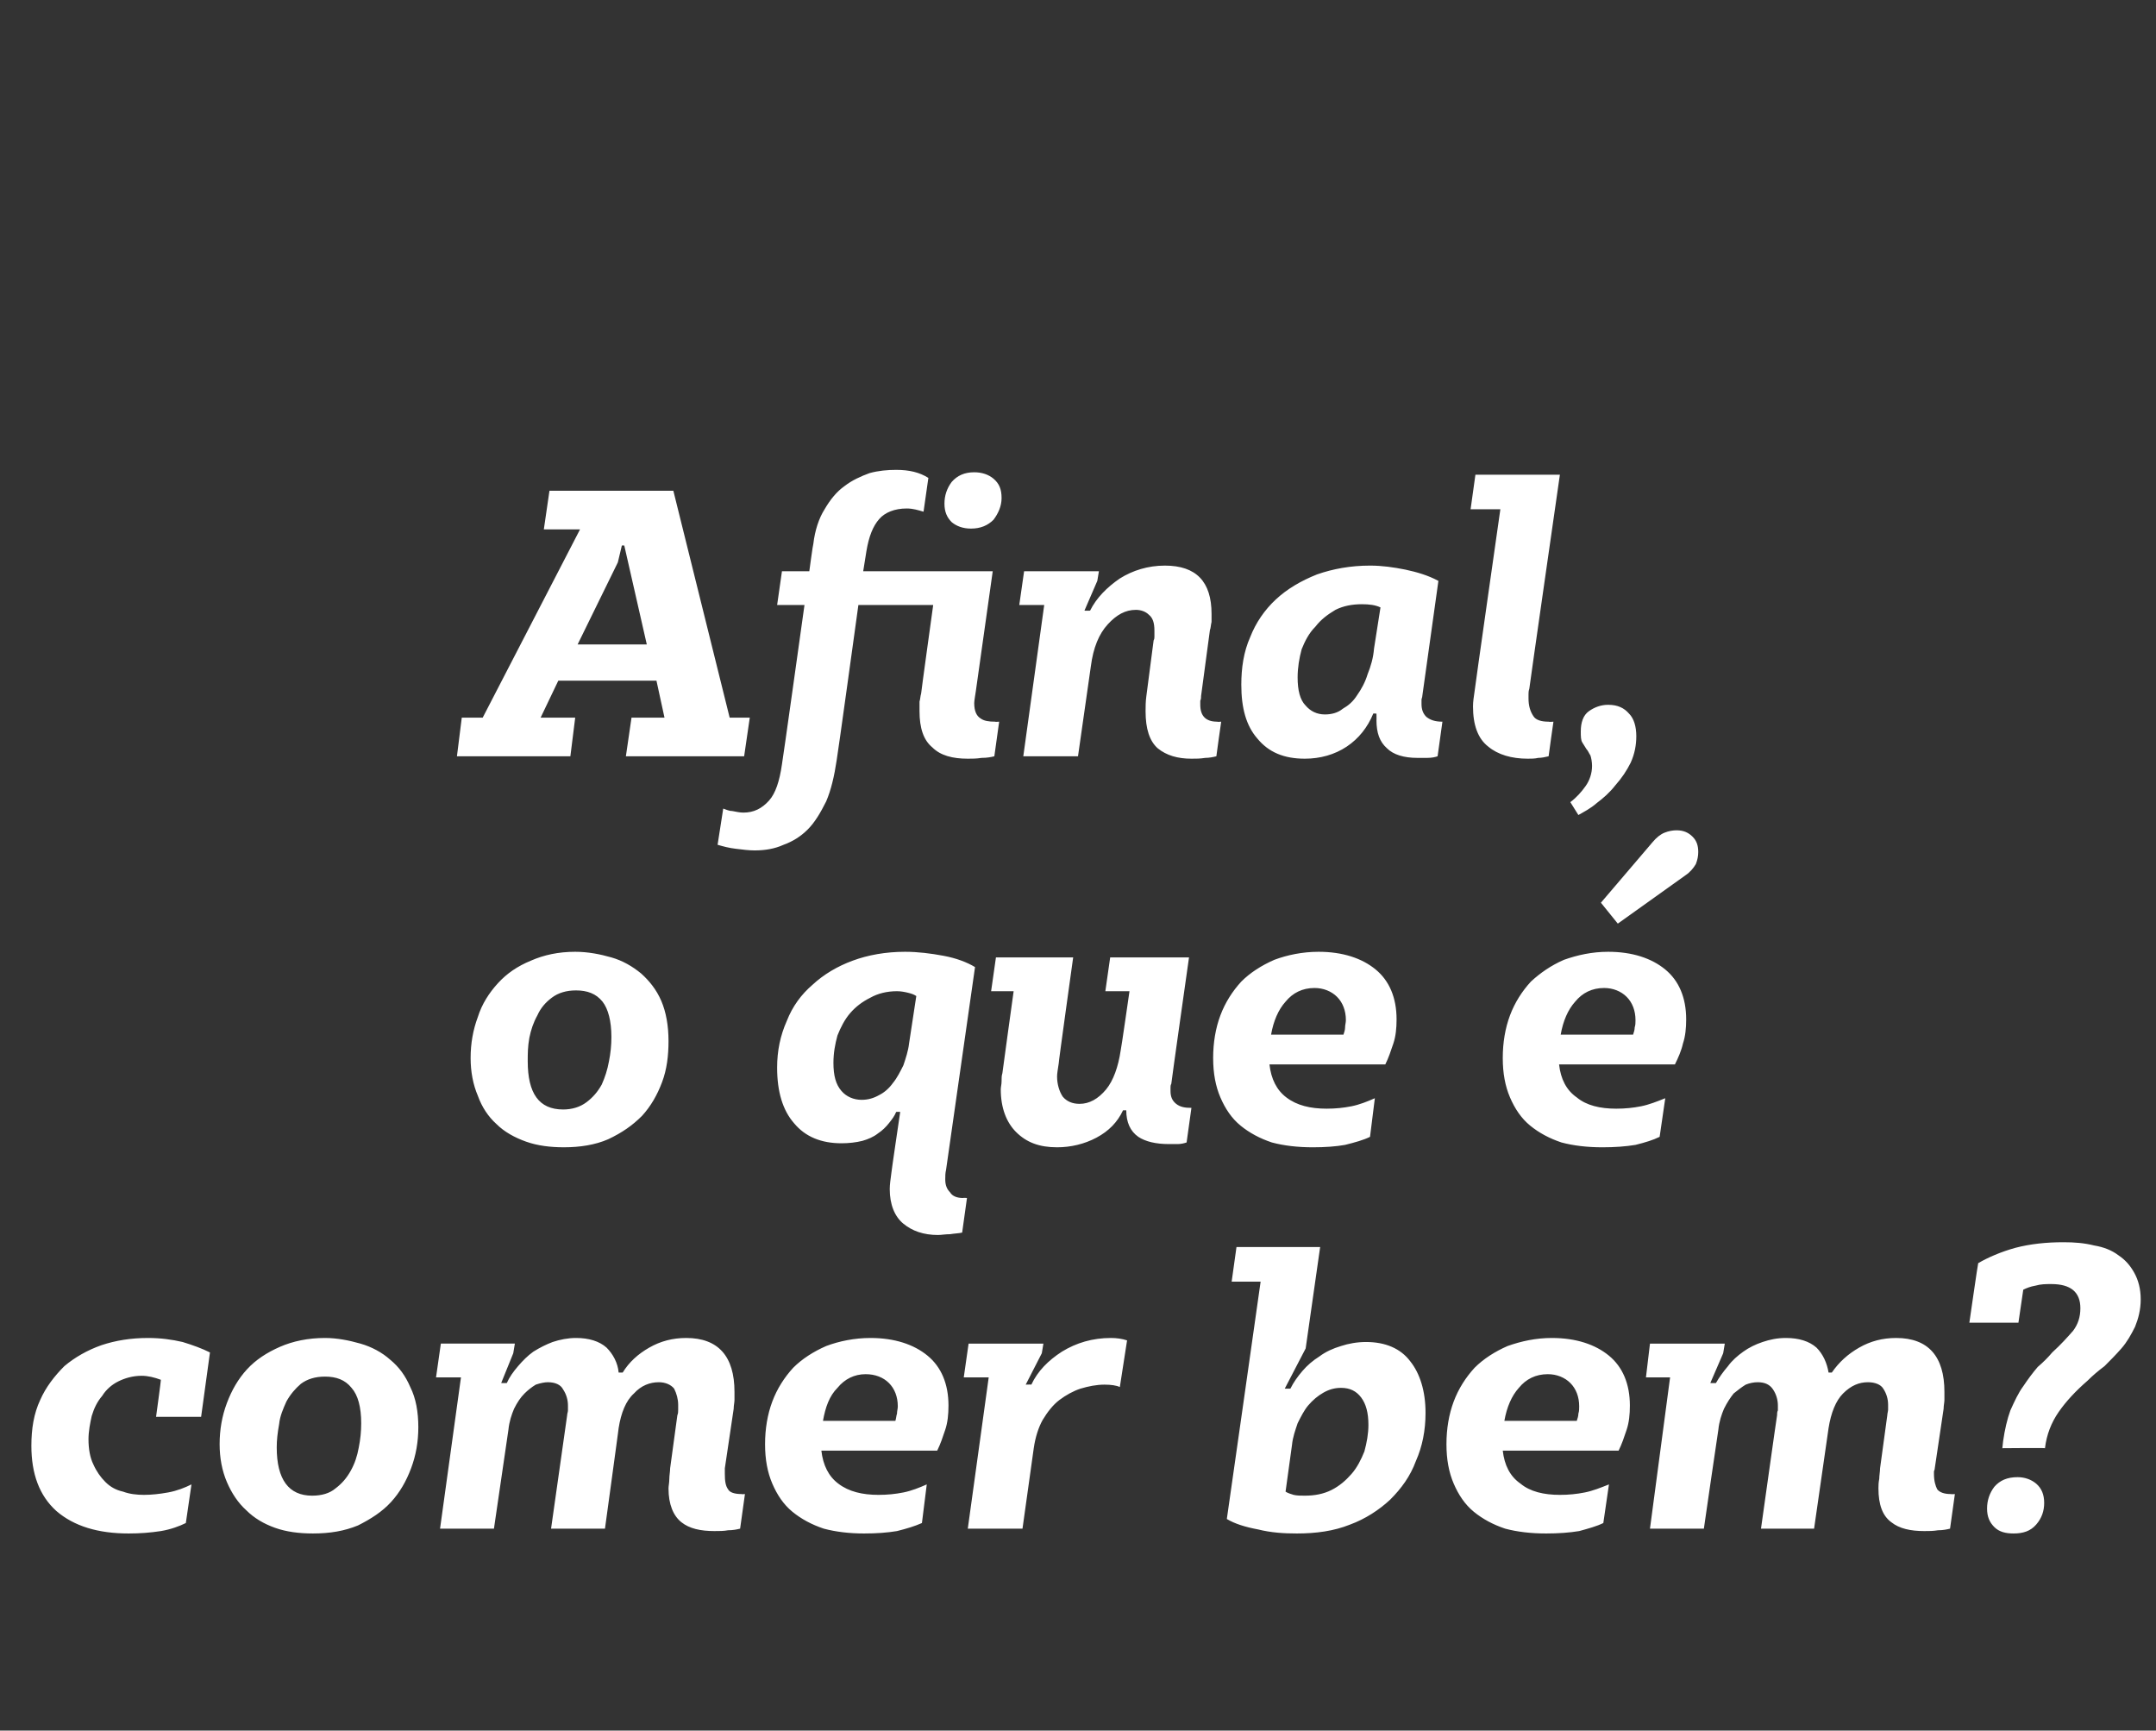
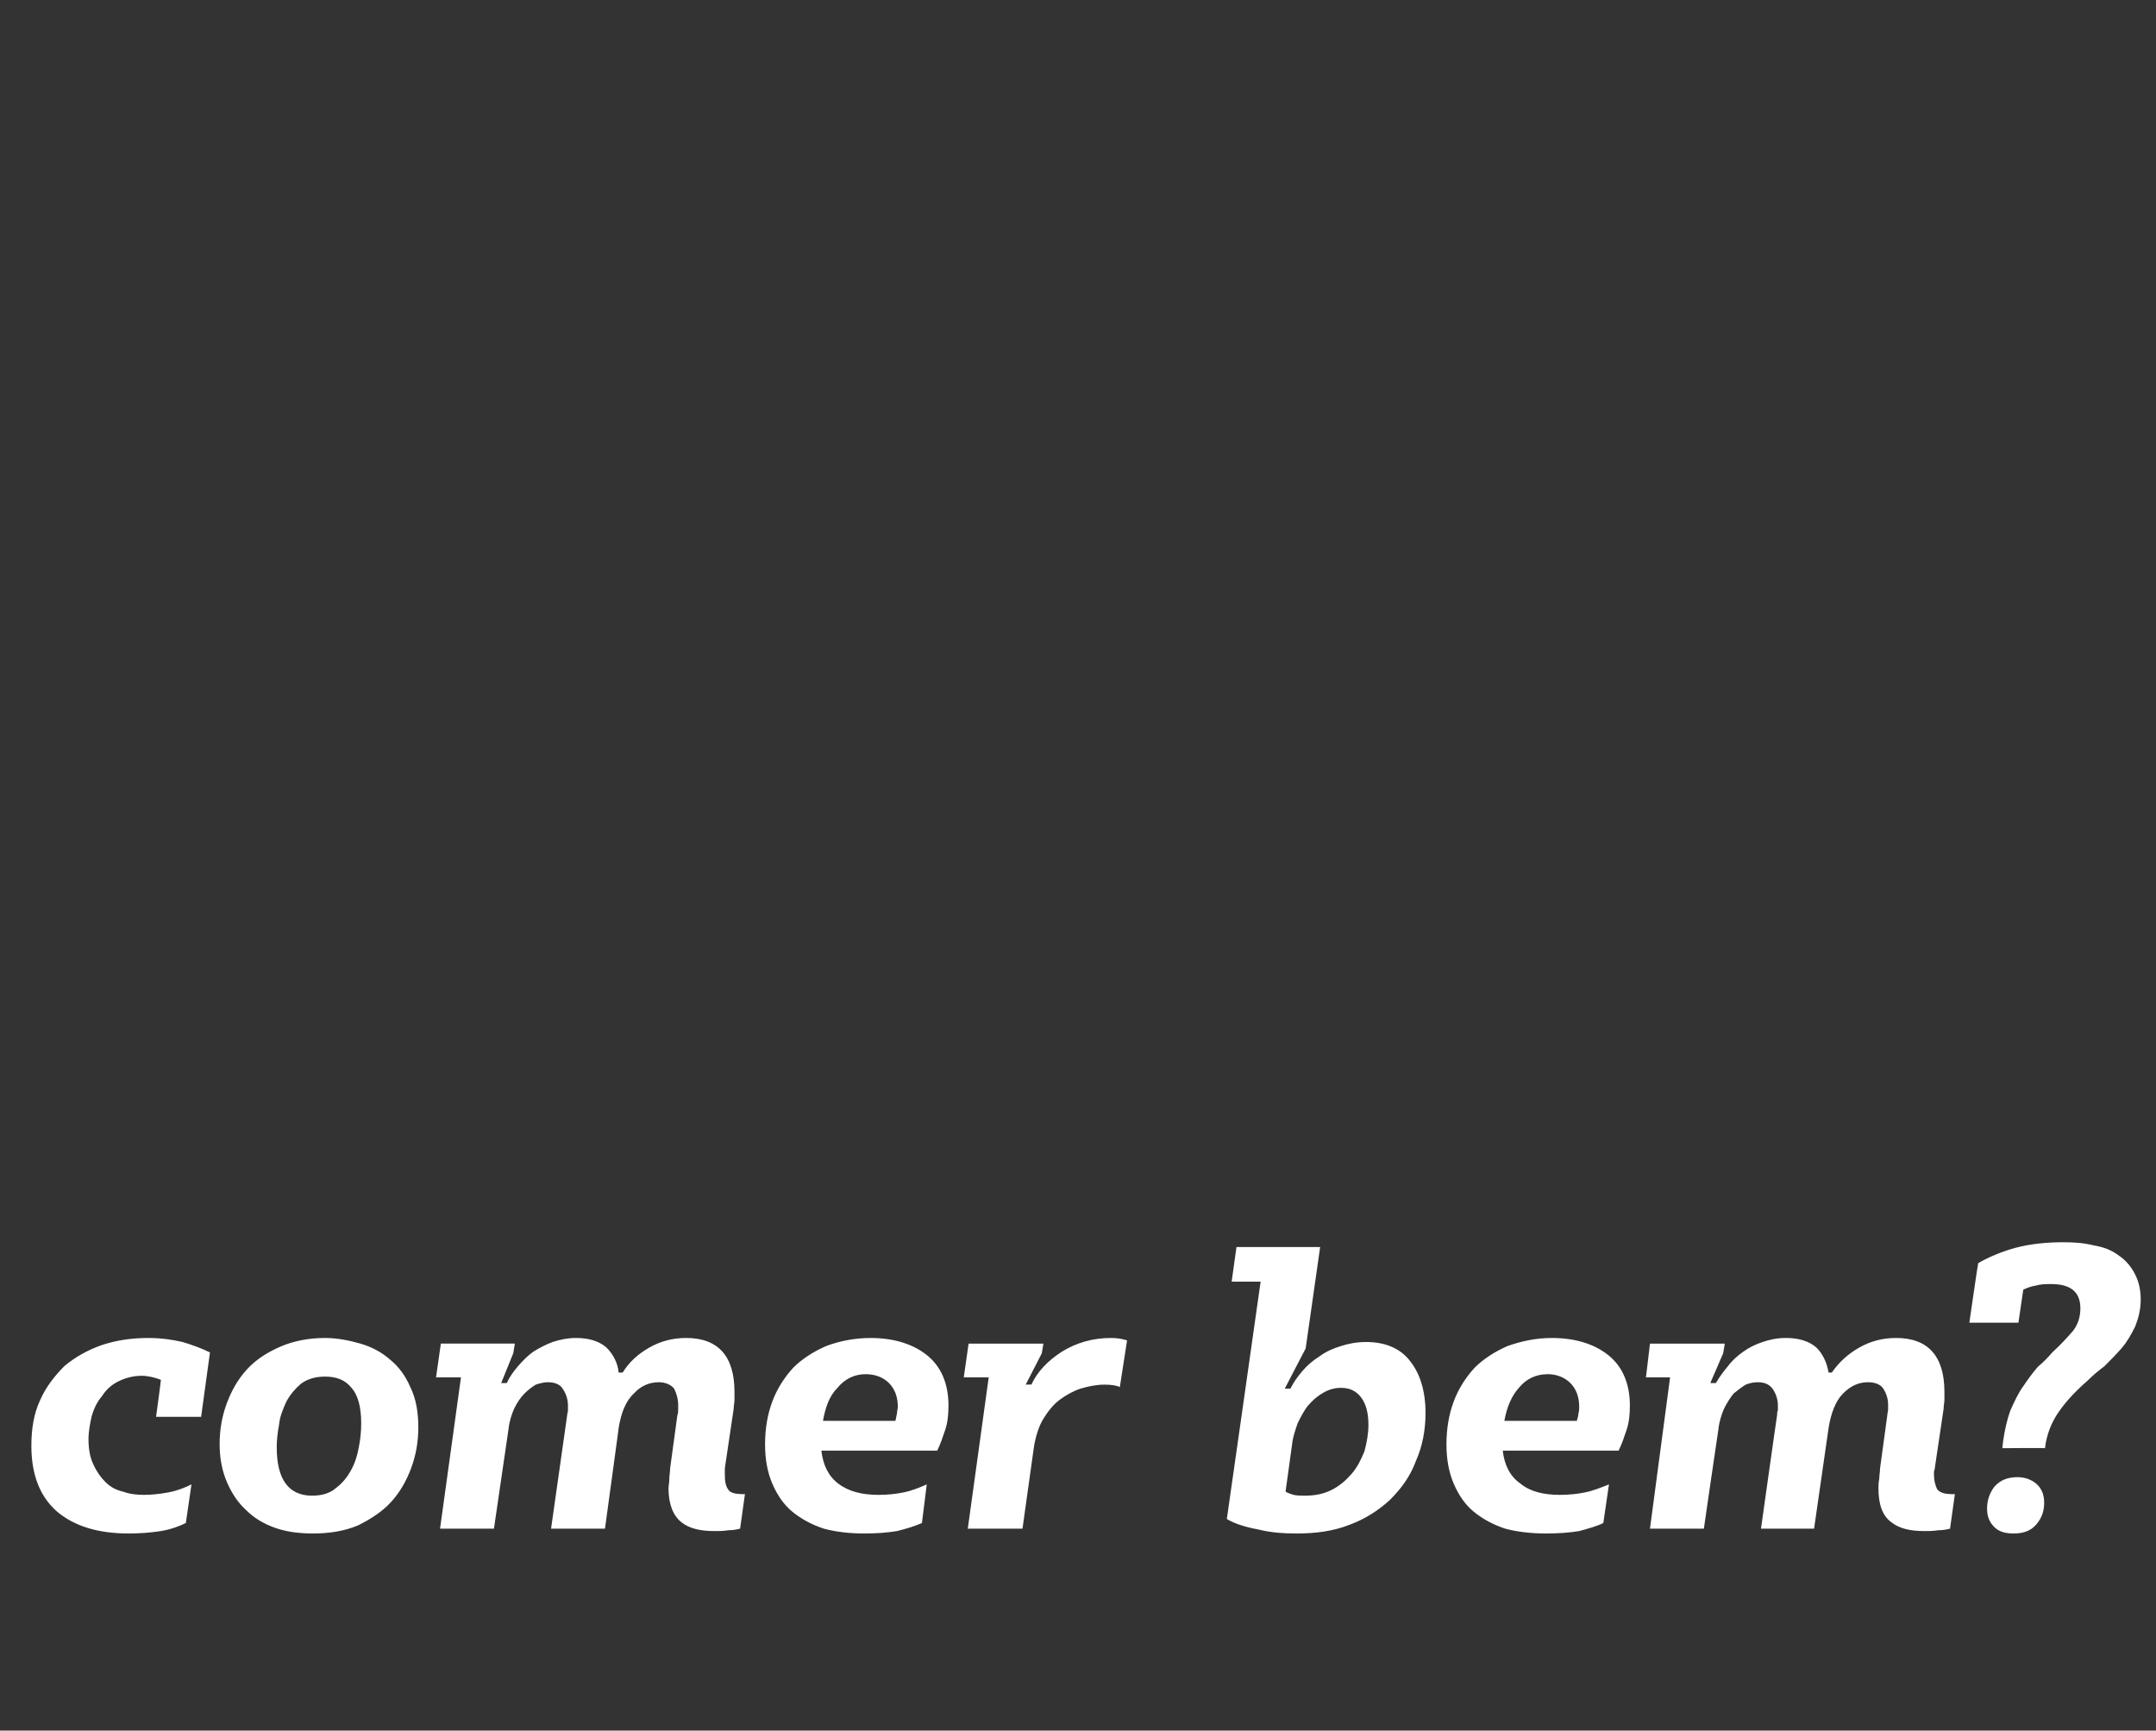
<svg xmlns="http://www.w3.org/2000/svg" version="1.1" width="268px" height="215.1px" viewBox="0 -1 268 215.1" style="top:-1px">
  <rect x="0" y="-1" width="268" height="215.1" fill="#333333" stroke="none" />
  <desc>Afinal, o que é comer bem</desc>
  <defs />
  <g id="Polygon23550">
    <path d="m14.7 170.7c-.8.4-1.5 1-2 1.8c-.6.7-1 1.5-1.3 2.5c-.2.9-.4 1.9-.4 2.9c0 1.2.2 2.3.6 3.1c.4.9.9 1.6 1.5 2.2c.6.6 1.3 1 2.2 1.2c.8.3 1.7.4 2.6.4c.9 0 1.9-.1 3-.3c1.1-.2 2.1-.6 2.9-1l-.7 4.8c-.8.4-1.9.8-3.1 1c-1.3.2-2.6.3-4 .3c-3.8 0-6.8-.9-9-2.8c-2.1-1.9-3.1-4.6-3.1-8.1c0-2.1.3-4 1.1-5.7c.7-1.6 1.8-3 3-4.2c1.3-1.1 2.9-2 4.6-2.6c1.8-.6 3.7-.9 5.8-.9c1.6 0 3 .2 4.3.5c1.3.4 2.4.8 3.4 1.3l-1.1 8h-5.6s.63-4.62.6-4.6c-.8-.3-1.6-.5-2.4-.5c-1.1 0-2.1.3-2.9.7zm19.5 18.2c-1.4-.5-2.6-1.2-3.6-2.2c-1-.9-1.8-2.1-2.4-3.5c-.6-1.4-.9-3-.9-4.7c0-1.8.3-3.5.9-5.1c.6-1.6 1.4-3 2.5-4.2c1.1-1.2 2.5-2.1 4.1-2.8c1.6-.7 3.5-1.1 5.6-1.1c1.5 0 3 .3 4.4.7c1.4.4 2.7 1.1 3.7 2c1.1.9 1.9 2 2.5 3.4c.7 1.4 1 3.1 1 5c0 1.8-.3 3.5-.9 5.1c-.6 1.6-1.4 3-2.5 4.2c-1.1 1.2-2.5 2.1-4.1 2.9c-1.7.7-3.5 1-5.6 1c-1.7 0-3.3-.2-4.7-.7zm7.5-4.9c.8-.6 1.4-1.3 1.9-2.2c.5-.9.8-1.8 1-2.9c.2-1 .3-2 .3-3c0-2-.4-3.5-1.2-4.4c-.8-1-1.9-1.4-3.3-1.4c-1.2 0-2.2.3-3 .9c-.7.6-1.3 1.3-1.8 2.2c-.4.9-.8 1.8-.9 2.8c-.2 1.1-.3 2-.3 2.9c0 4 1.5 6 4.4 6c1.2 0 2.2-.3 2.9-.9zm33.7-17.5c.8.8 1.4 1.9 1.5 3.1h.5c.8-1.3 1.9-2.3 3.3-3.1c1.4-.8 2.9-1.2 4.6-1.2c4 0 6 2.3 6 6.7v1c0 .3-.1.7-.1 1.1l-1.1 7.4v.7c0 .9.1 1.5.4 1.9c.2.4.8.6 1.7.6c-.04.04.4 0 .4 0L92 189c-.4.1-.9.2-1.5.2c-.5.1-1.1.1-1.7.1c-1.7 0-3.1-.3-4.1-1.1c-1-.8-1.6-2.2-1.6-4.2c0-.3.1-.7.1-1.2c0-.4.1-.9.1-1.3l.9-6.6c.1-.2.1-.5.1-.7v-.6c0-.7-.2-1.4-.5-2c-.4-.5-1.1-.8-1.9-.8c-1.1 0-2.2.4-3.1 1.4c-1 .9-1.6 2.4-1.9 4.3c.02-.04-1.7 12.5-1.7 12.5h-6.7l2-14.1c0-.2.1-.4.1-.6v-.6c0-.7-.2-1.4-.6-2c-.3-.6-1-.9-1.9-.9c-.4 0-.9.1-1.5.3c-.5.3-1 .7-1.4 1.1c-.5.5-.9 1.1-1.3 1.9c-.3.7-.6 1.6-.7 2.6L61.4 189h-6.7l2.6-18.8h-3.1l.6-4.2h9.2l-.2 1.2l-1.5 3.7s.65.02.7 0c.3-.7.8-1.4 1.4-2.1c.6-.7 1.2-1.3 1.9-1.8c.8-.5 1.6-.9 2.4-1.2c.9-.3 1.9-.5 2.9-.5c1.6 0 2.9.4 3.8 1.2zm27 22.5c-1.5-.5-2.8-1.2-3.9-2.1c-1.1-.9-1.9-2.1-2.5-3.5c-.6-1.4-.9-3-.9-4.9c0-1.9.3-3.7.9-5.3c.6-1.6 1.5-3 2.6-4.2c1.1-1.1 2.5-2 4.1-2.7c1.6-.6 3.5-1 5.5-1c3 0 5.4.8 7.1 2.2c1.7 1.4 2.6 3.5 2.6 6.2c0 1.1-.1 2.1-.4 3c-.3.9-.6 1.8-1 2.6h-14.4c.2 1.8.9 3.2 2.1 4.1c1.3 1 3 1.4 5 1.4c1.1 0 2.1-.1 3.1-.3c1-.2 2-.6 2.9-1l-.6 4.8c-.9.4-1.9.7-3.1 1c-1.2.2-2.5.3-4.1.3c-1.8 0-3.5-.2-5-.6zm8.1-18.1c-.7-.7-1.7-1.1-2.9-1.1c-1.4 0-2.6.6-3.5 1.7c-1 1-1.5 2.4-1.8 4.1h9c.1-.3.1-.6.2-.9c0-.3.1-.6.1-.9c0-1.2-.4-2.2-1.1-2.9zm29.6-5.3l-.9 5.8c-.4-.2-1.1-.3-1.9-.3c-1 0-2 .2-3 .5c-.9.3-1.8.8-2.6 1.4c-.8.6-1.5 1.5-2.1 2.5c-.5.9-.9 2.1-1.1 3.5l-1.4 10h-6.8l2.6-18.8h-3.1l.6-4.2h9.3l-.2 1.2l-2 3.9s.67-.03.7 0c.8-1.7 2.1-3 3.8-4.1c1.8-1.1 3.8-1.7 6.1-1.7c.7 0 1.4.1 2 .3zm35.2 2.6c1.2 1.5 1.9 3.7 1.9 6.4c0 2.2-.4 4.2-1.2 6c-.7 1.9-1.8 3.4-3.2 4.8c-1.4 1.3-3.1 2.4-5 3.1c-2 .8-4.2 1.1-6.6 1.1c-1.6 0-3.2-.1-4.8-.5c-1.6-.3-2.9-.7-3.9-1.3c.02-.03 4.2-29.5 4.2-29.5h-3.6l.6-4.3h10.4l-1.8 12.6l-2.6 5h.7c.4-.8.9-1.5 1.5-2.2c.6-.7 1.3-1.3 2.1-1.8c.8-.6 1.7-1 2.7-1.3c.9-.3 2-.5 3.1-.5c2.4 0 4.3.8 5.5 2.4zm-9.8 16c1-.5 1.8-1.2 2.5-2c.7-.8 1.2-1.8 1.6-2.8c.3-1.1.5-2.2.5-3.3c0-1.5-.3-2.6-.9-3.4c-.6-.8-1.4-1.2-2.5-1.2c-.8 0-1.5.2-2.2.6c-.7.4-1.3.9-1.9 1.6c-.5.6-.9 1.4-1.3 2.2c-.3.9-.6 1.7-.7 2.7l-.8 5.8c.3.2.7.3 1 .4c.4.1.9.1 1.4.1c1.2 0 2.3-.2 3.3-.7zm21.6 4.8c-1.5-.5-2.8-1.2-3.9-2.1c-1.1-.9-1.9-2.1-2.5-3.5c-.6-1.4-.9-3-.9-4.9c0-1.9.3-3.7.9-5.3c.6-1.6 1.5-3 2.6-4.2c1.1-1.1 2.5-2 4.1-2.7c1.7-.6 3.5-1 5.5-1c3 0 5.4.8 7.1 2.2c1.7 1.4 2.6 3.5 2.6 6.2c0 1.1-.1 2.1-.4 3c-.3.9-.6 1.8-1 2.6h-14.4c.2 1.8.9 3.2 2.2 4.1c1.2 1 2.9 1.4 4.9 1.4c1.1 0 2.1-.1 3.1-.3c1-.2 2-.6 3-1l-.7 4.8c-.8.4-1.9.7-3 1c-1.2.2-2.6.3-4.1.3c-1.9 0-3.6-.2-5.1-.6zm8.1-18.1c-.7-.7-1.7-1.1-2.8-1.1c-1.5 0-2.7.6-3.6 1.7c-.9 1-1.5 2.4-1.8 4.1h9c.1-.3.2-.6.2-.9c.1-.3.1-.6.1-.9c0-1.2-.4-2.2-1.1-2.9zm30.6-4.4c.8.8 1.3 1.9 1.5 3.1h.4c.9-1.3 2-2.3 3.4-3.1c1.4-.8 2.9-1.2 4.6-1.2c4 0 6 2.3 6 6.7v1c0 .3-.1.7-.1 1.1l-1.1 7.4c0 .2-.1.3-.1.4v.3c0 .9.2 1.5.4 1.9c.3.4.9.6 1.7.6c.04.04.5 0 .5 0l-.6 4.3c-.4.1-.9.2-1.5.2c-.6.1-1.1.1-1.7.1c-1.7 0-3.1-.3-4.1-1.1c-1.1-.8-1.6-2.2-1.6-4.2c0-.3 0-.7.1-1.2c0-.4.1-.9.1-1.3l.9-6.6c0-.2.1-.5.1-.7v-.6c0-.7-.2-1.4-.6-2c-.3-.5-1-.8-1.9-.8c-1.1 0-2.1.4-3.1 1.4c-.9.9-1.5 2.4-1.8 4.3l-1.8 12.5h-6.6s1.98-14.11 2-14.1c0-.2 0-.4.1-.6v-.6c0-.7-.2-1.4-.6-2c-.4-.6-1-.9-1.9-.9c-.5 0-1 .1-1.5.3c-.5.3-1 .7-1.5 1.1c-.4.5-.8 1.1-1.2 1.9c-.3.7-.6 1.6-.7 2.6c-.02 0-1.8 12.3-1.8 12.3h-6.7l2.5-18.8h-3l.5-4.2h9.3l-.2 1.2l-1.6 3.7s.73.02.7 0c.4-.7.9-1.4 1.5-2.1c.5-.7 1.2-1.3 1.9-1.8c.7-.5 1.5-.9 2.4-1.2c.9-.3 1.8-.5 2.9-.5c1.6 0 2.9.4 3.8 1.2zm27.2-7.7c-.6.1-1.1.3-1.5.5l-.6 4.1h-6.1s1.07-7.43 1.1-7.4c1.2-.7 2.8-1.4 4.6-1.9c1.9-.5 3.9-.7 6-.7c1.4 0 2.6.1 3.8.4c1.2.2 2.2.6 3 1.2c.9.6 1.5 1.3 2 2.2c.5.9.8 2 .8 3.3c0 1.3-.3 2.4-.7 3.4c-.5 1-1 1.9-1.7 2.7c-.7.8-1.4 1.5-2.1 2.2c-.8.6-1.5 1.2-2.1 1.8c-1.5 1.3-2.7 2.6-3.6 3.9c-.9 1.3-1.5 2.8-1.7 4.5c0-.05-5.3 0-5.3 0l.1-.9c.2-1.4.5-2.7.9-3.8c.5-1.1 1-2.2 1.6-3c.6-.9 1.2-1.7 1.8-2.4c.7-.6 1.3-1.2 1.8-1.8c1.1-1 1.9-1.9 2.6-2.7c.6-.8.9-1.7.9-2.8c0-2-1.2-3-3.6-3c-.7 0-1.3 0-2 .2zm-5.1 25c.7-.8 1.6-1.2 2.9-1.2c.9 0 1.7.3 2.3.8c.7.6 1 1.4 1 2.4c0 1-.3 1.9-1 2.7c-.7.8-1.6 1.1-2.8 1.1c-1 0-1.8-.2-2.4-.8c-.6-.6-.9-1.3-.9-2.3c0-1 .3-1.9.9-2.7z" stroke="none" fill="#fff" />
  </g>
  <g id="Polygon23549">
-     <path d="m65.4 140.9c-1.4-.5-2.7-1.2-3.7-2.2c-1-.9-1.8-2.1-2.3-3.5c-.6-1.4-.9-3-.9-4.7c0-1.8.3-3.5.9-5.1c.5-1.6 1.4-3 2.5-4.2c1.1-1.2 2.4-2.1 4.1-2.8c1.6-.7 3.4-1.1 5.5-1.1c1.6 0 3.1.3 4.5.7c1.4.4 2.6 1.1 3.7 2c1 .9 1.9 2 2.5 3.4c.6 1.4.9 3.1.9 5c0 1.8-.2 3.5-.8 5.1c-.6 1.6-1.4 3-2.5 4.2c-1.2 1.2-2.5 2.1-4.2 2.9c-1.6.7-3.5 1-5.5 1c-1.7 0-3.3-.2-4.7-.7zm7.5-4.9c.8-.6 1.4-1.3 1.9-2.2c.4-.9.7-1.8.9-2.9c.2-1 .3-2 .3-3c0-2-.4-3.5-1.1-4.4c-.8-1-1.9-1.4-3.3-1.4c-1.2 0-2.2.3-3 .9c-.8.6-1.4 1.3-1.8 2.2c-.5.9-.8 1.8-1 2.8c-.2 1.1-.2 2-.2 2.9c0 4 1.4 6 4.4 6c1.1 0 2.1-.3 2.9-.9zm45.2 11.2c.3.5.9.7 1.6.7c.04-.04.5 0 .5 0l-.6 4.3c-.4.1-.9.1-1.5.2c-.6 0-1.1.1-1.5.1c-1.8 0-3.2-.5-4.3-1.4c-1.1-.9-1.7-2.4-1.7-4.3c0-.6.1-1.2.2-2c-.02-.03 1.1-7.6 1.1-7.6c0 0-.49-.02-.5 0c-.2.5-.5.9-.9 1.4c-.4.5-.8.9-1.4 1.3c-.5.4-1.2.7-1.9.9c-.8.2-1.7.3-2.6.3c-2.5 0-4.5-.8-5.9-2.5c-1.4-1.6-2.1-3.9-2.1-6.9c0-2.1.4-4 1.2-5.8c.7-1.8 1.8-3.3 3.2-4.5c1.4-1.3 3.1-2.3 5-3c1.9-.7 4.1-1.1 6.5-1.1c1.6 0 3.2.2 4.8.5c1.6.3 2.9.8 3.9 1.4l-3.6 25.2c-.1.4-.1.8-.1 1.2c0 .7.2 1.2.6 1.6zm-9.9-24.2c-1 .5-1.8 1.1-2.5 1.9c-.7.8-1.2 1.8-1.6 2.8c-.3 1.1-.5 2.2-.5 3.4c0 1.6.3 2.7 1 3.5c.6.7 1.5 1.1 2.5 1.1c.8 0 1.5-.2 2.2-.6c.6-.3 1.2-.8 1.7-1.5c.5-.6.9-1.4 1.3-2.2c.3-.9.6-1.8.7-2.7l.9-5.9c-.3-.2-.6-.3-1-.4c-.4-.1-.9-.2-1.4-.2c-1.3 0-2.4.3-3.3.8zm33.3 17.3c-1-.7-1.5-1.8-1.5-3.3h-.4c-.7 1.5-1.8 2.6-3.3 3.4c-1.5.8-3.2 1.2-4.9 1.2c-2.2 0-3.8-.6-5.1-1.9c-1.2-1.2-1.9-3-1.9-5.3c0-.3.1-.6.1-1c0-.4 0-.7.1-1c-.01-.02 1.4-10.2 1.4-10.2h-2.8l.6-4.2h9.6s-1.85 13.25-1.8 13.2c-.1.7-.2 1.2-.2 1.6c0 1 .3 1.9.7 2.5c.5.6 1.2.9 2.1.9c1.2 0 2.3-.6 3.3-1.8c.9-1.1 1.5-2.8 1.8-4.8c.04-.02 1.1-7.4 1.1-7.4h-3l.6-4.2h9.8s-2.23 15.7-2.2 15.7c-.1.2-.1.3-.1.5v.4c0 .7.2 1.2.7 1.6c.5.4 1.1.5 1.9.5l-.6 4.3c-.3.1-.7.2-1.1.2h-1.1c-1.6 0-2.9-.3-3.8-.9zm16.6.7c-1.5-.5-2.8-1.2-3.9-2.1c-1.1-.9-1.9-2.1-2.5-3.5c-.6-1.4-.9-3-.9-4.9c0-1.9.3-3.7.9-5.3c.6-1.6 1.5-3 2.6-4.2c1.1-1.1 2.5-2 4.1-2.7c1.6-.6 3.5-1 5.5-1c3 0 5.4.8 7.1 2.2c1.7 1.4 2.6 3.5 2.6 6.2c0 1.1-.1 2.1-.4 3c-.3.9-.6 1.8-1 2.6h-14.4c.2 1.8.9 3.2 2.1 4.1c1.3 1 3 1.4 5 1.4c1.1 0 2.1-.1 3.1-.3c1-.2 2-.6 2.9-1l-.6 4.8c-.8.4-1.9.7-3.1 1c-1.1.2-2.5.3-4 .3c-1.9 0-3.6-.2-5.1-.6zm8.1-18.1c-.7-.7-1.7-1.1-2.8-1.1c-1.5 0-2.7.6-3.6 1.7c-.9 1-1.5 2.4-1.8 4.1h9c.1-.3.2-.6.2-.9c0-.3.1-.6.1-.9c0-1.2-.4-2.2-1.1-2.9zm44.2-19.9c.5.5.7 1.1.7 1.9c0 .5-.1 1-.3 1.5c-.3.5-.7 1-1.3 1.4l-8.4 6l-2.1-2.6l6.4-7.5c.5-.6 1-1 1.5-1.2c.5-.2 1-.3 1.5-.3c.9 0 1.5.3 2 .8zm-16.3 38c-1.5-.5-2.8-1.2-3.9-2.1c-1.1-.9-1.9-2.1-2.5-3.5c-.6-1.4-.9-3-.9-4.9c0-1.9.3-3.7.9-5.3c.6-1.6 1.5-3 2.6-4.2c1.2-1.1 2.5-2 4.1-2.7c1.7-.6 3.5-1 5.5-1c3 0 5.4.8 7.1 2.2c1.7 1.4 2.6 3.5 2.6 6.2c0 1.1-.1 2.1-.4 3c-.2.9-.6 1.8-1 2.6h-14.4c.2 1.8.9 3.2 2.2 4.1c1.2 1 2.9 1.4 4.9 1.4c1.1 0 2.1-.1 3.1-.3c1-.2 2-.6 3-1l-.7 4.8c-.8.4-1.8.7-3 1c-1.2.2-2.6.3-4.1.3c-1.9 0-3.6-.2-5.1-.6zm8.1-18.1c-.7-.7-1.7-1.1-2.8-1.1c-1.5 0-2.7.6-3.6 1.7c-.9 1-1.5 2.4-1.8 4.1h9c.1-.3.2-.6.2-.9c.1-.3.1-.6.1-.9c0-1.2-.4-2.2-1.1-2.9z" stroke="none" fill="#fff" />
-   </g>
+     </g>
  <g id="Polygon23548">
-     <path d="m90.7 88.2h2.5l-.7 4.8H77.8l.7-4.8h4.1l-1-4.6H69.4l-2.2 4.6h4.3l-.6 4.8H56.8l.6-4.8h2.6l12.1-23.4h-4.5l.7-4.8h15.4l7 28.2zm-18.9-9.1h8.6l-2.8-12.3h-.3l-.5 2.1l-5 10.2zm50.1 9.2c.4.3 1 .4 1.8.4c-.01.04.5 0 .5 0l-.6 4.3c-.4.1-.9.2-1.6.2c-.6.1-1.2.1-1.7.1c-1.9 0-3.4-.4-4.4-1.4c-1.1-.9-1.6-2.4-1.6-4.5v-1.2c.1-.3.1-.7.2-1c-.02-.04 1.5-11 1.5-11h-9.3s-2.66 19.29-2.7 19.3c-.3 2-.7 3.7-1.3 5.1c-.7 1.4-1.4 2.6-2.3 3.5c-.9.9-1.9 1.5-3 1.9c-1.1.5-2.3.7-3.6.7c-.7 0-1.5-.1-2.3-.2c-.9-.1-1.6-.3-2.3-.5l.7-4.5c.3.1.7.3 1.1.3c.5.1 1 .2 1.4.2c1.3 0 2.3-.5 3.2-1.5c.8-.9 1.3-2.4 1.6-4.5c.03.03 2.8-19.8 2.8-19.8h-3.4l.6-4.2h3.4s.45-3.36.5-3.4c.2-1.7.7-3.2 1.4-4.3c.7-1.2 1.5-2.2 2.5-2.9c.9-.7 2-1.2 3.1-1.6c1.1-.3 2.2-.4 3.3-.4c1.6 0 2.9.3 4 1l-.6 4.2c-.7-.2-1.3-.4-2.1-.4c-1.5 0-2.7.5-3.4 1.3c-.8.9-1.3 2.2-1.6 4l-.4 2.5h16.1l-2.1 14.9c-.1.7-.2 1.2-.2 1.5c0 1 .3 1.6.8 1.9zm-3.6-29.4c.7-.8 1.6-1.2 2.8-1.2c1 0 1.8.3 2.4.8c.7.6 1 1.3 1 2.4c0 1-.4 1.9-1 2.7c-.7.7-1.6 1.1-2.8 1.1c-1 0-1.8-.3-2.4-.8c-.6-.6-.9-1.3-.9-2.3c0-1 .3-1.9.9-2.7zm32.3 16.4v1c-.1.4-.1.8-.2 1l-1.1 8.2c0 .2 0 .4-.1.6v.5c0 1.4.7 2.1 2.1 2.1c.02.04.5 0 .5 0c0 0-.62 4.3-.6 4.3c-.4.1-.9.2-1.4.2c-.6.1-1.1.1-1.7.1c-1.7 0-3.1-.4-4.2-1.3c-1-.9-1.5-2.4-1.5-4.6c0-.5 0-1.2.1-1.9l.9-6.9c.1-.2.1-.3.1-.5v-.7c0-1-.2-1.6-.7-2c-.4-.4-1-.6-1.6-.6c-1.3 0-2.4.6-3.5 1.8c-1.1 1.2-1.8 2.9-2.1 5.2L134 93h-6.8l2.6-18.8h-3.1l.6-4.2h9.3l-.2 1.2l-1.6 3.7s.7.02.7 0c.8-1.6 2.1-2.9 3.7-4c1.6-1 3.5-1.6 5.6-1.6c3.9 0 5.8 2 5.8 6zm20.5 12.4s-.42-.04-.4 0c-.7 1.7-1.8 3.1-3.3 4.1c-1.5 1-3.3 1.5-5.2 1.5c-2.6 0-4.5-.8-5.9-2.5c-1.4-1.6-2-3.8-2-6.7c0-2.1.3-4.1 1.1-5.9c.7-1.8 1.8-3.4 3.2-4.7c1.4-1.3 3.1-2.3 5.1-3.1c2-.7 4.2-1.1 6.6-1.1c1.5 0 2.9.2 4.4.5c1.4.3 2.8.7 4.1 1.4l-2 14.3c0 .2-.1.3-.1.5v.5c0 .7.2 1.2.6 1.6c.5.4 1.1.6 2 .6l-.6 4.3c-.3.1-.7.2-1.3.2h-1.2c-1.7 0-3-.4-3.8-1.2c-.9-.8-1.3-1.9-1.3-3.5c.02.04 0-.8 0-.8zM166 74.8c-1 .6-1.8 1.2-2.5 2.1c-.8.8-1.3 1.8-1.7 2.8c-.3 1.1-.5 2.3-.5 3.5c0 1.6.3 2.8 1 3.5c.6.7 1.4 1.1 2.4 1.1c.8 0 1.6-.2 2.2-.7c.7-.4 1.3-.9 1.8-1.7c.5-.7 1-1.6 1.3-2.6c.4-1 .7-2 .8-3.2l.8-5.1c-.6-.3-1.4-.4-2.3-.4c-1.2 0-2.3.2-3.3.7zm27.1 13.9s-.62 4.3-.6 4.3c-.4.1-.9.2-1.3.2c-.4.1-.9.1-1.3.1c-2 0-3.7-.5-4.9-1.5c-1.3-1-1.9-2.7-1.9-5c0-.6.1-1.2.2-1.9c-.03.01 3.2-22.6 3.2-22.6h-3.7l.6-4.3h10.5s-3.82 26.57-3.8 26.6c-.1.3-.1.5-.1.7v.5c0 .9.2 1.6.6 2.2c.3.5 1 .7 1.9.7c.03.04.6 0 .6 0zm9.4-1c.6.6.9 1.6.9 2.8c0 1.1-.2 2.2-.7 3.3c-.5 1-1.1 1.9-1.9 2.8c-.7.9-1.5 1.6-2.3 2.2c-.8.7-1.6 1.1-2.3 1.5l-1-1.6c.8-.6 1.4-1.3 1.9-2c.5-.7.8-1.6.8-2.5c0-.5-.1-1-.2-1.3c-.2-.3-.3-.6-.5-.8c-.2-.3-.3-.5-.5-.8c-.2-.3-.2-.8-.2-1.4c0-1.1.3-2 1-2.5c.7-.5 1.5-.8 2.4-.8c1.2 0 2 .4 2.6 1.1z" stroke="none" fill="#fff" />
-   </g>
+     </g>
</svg>